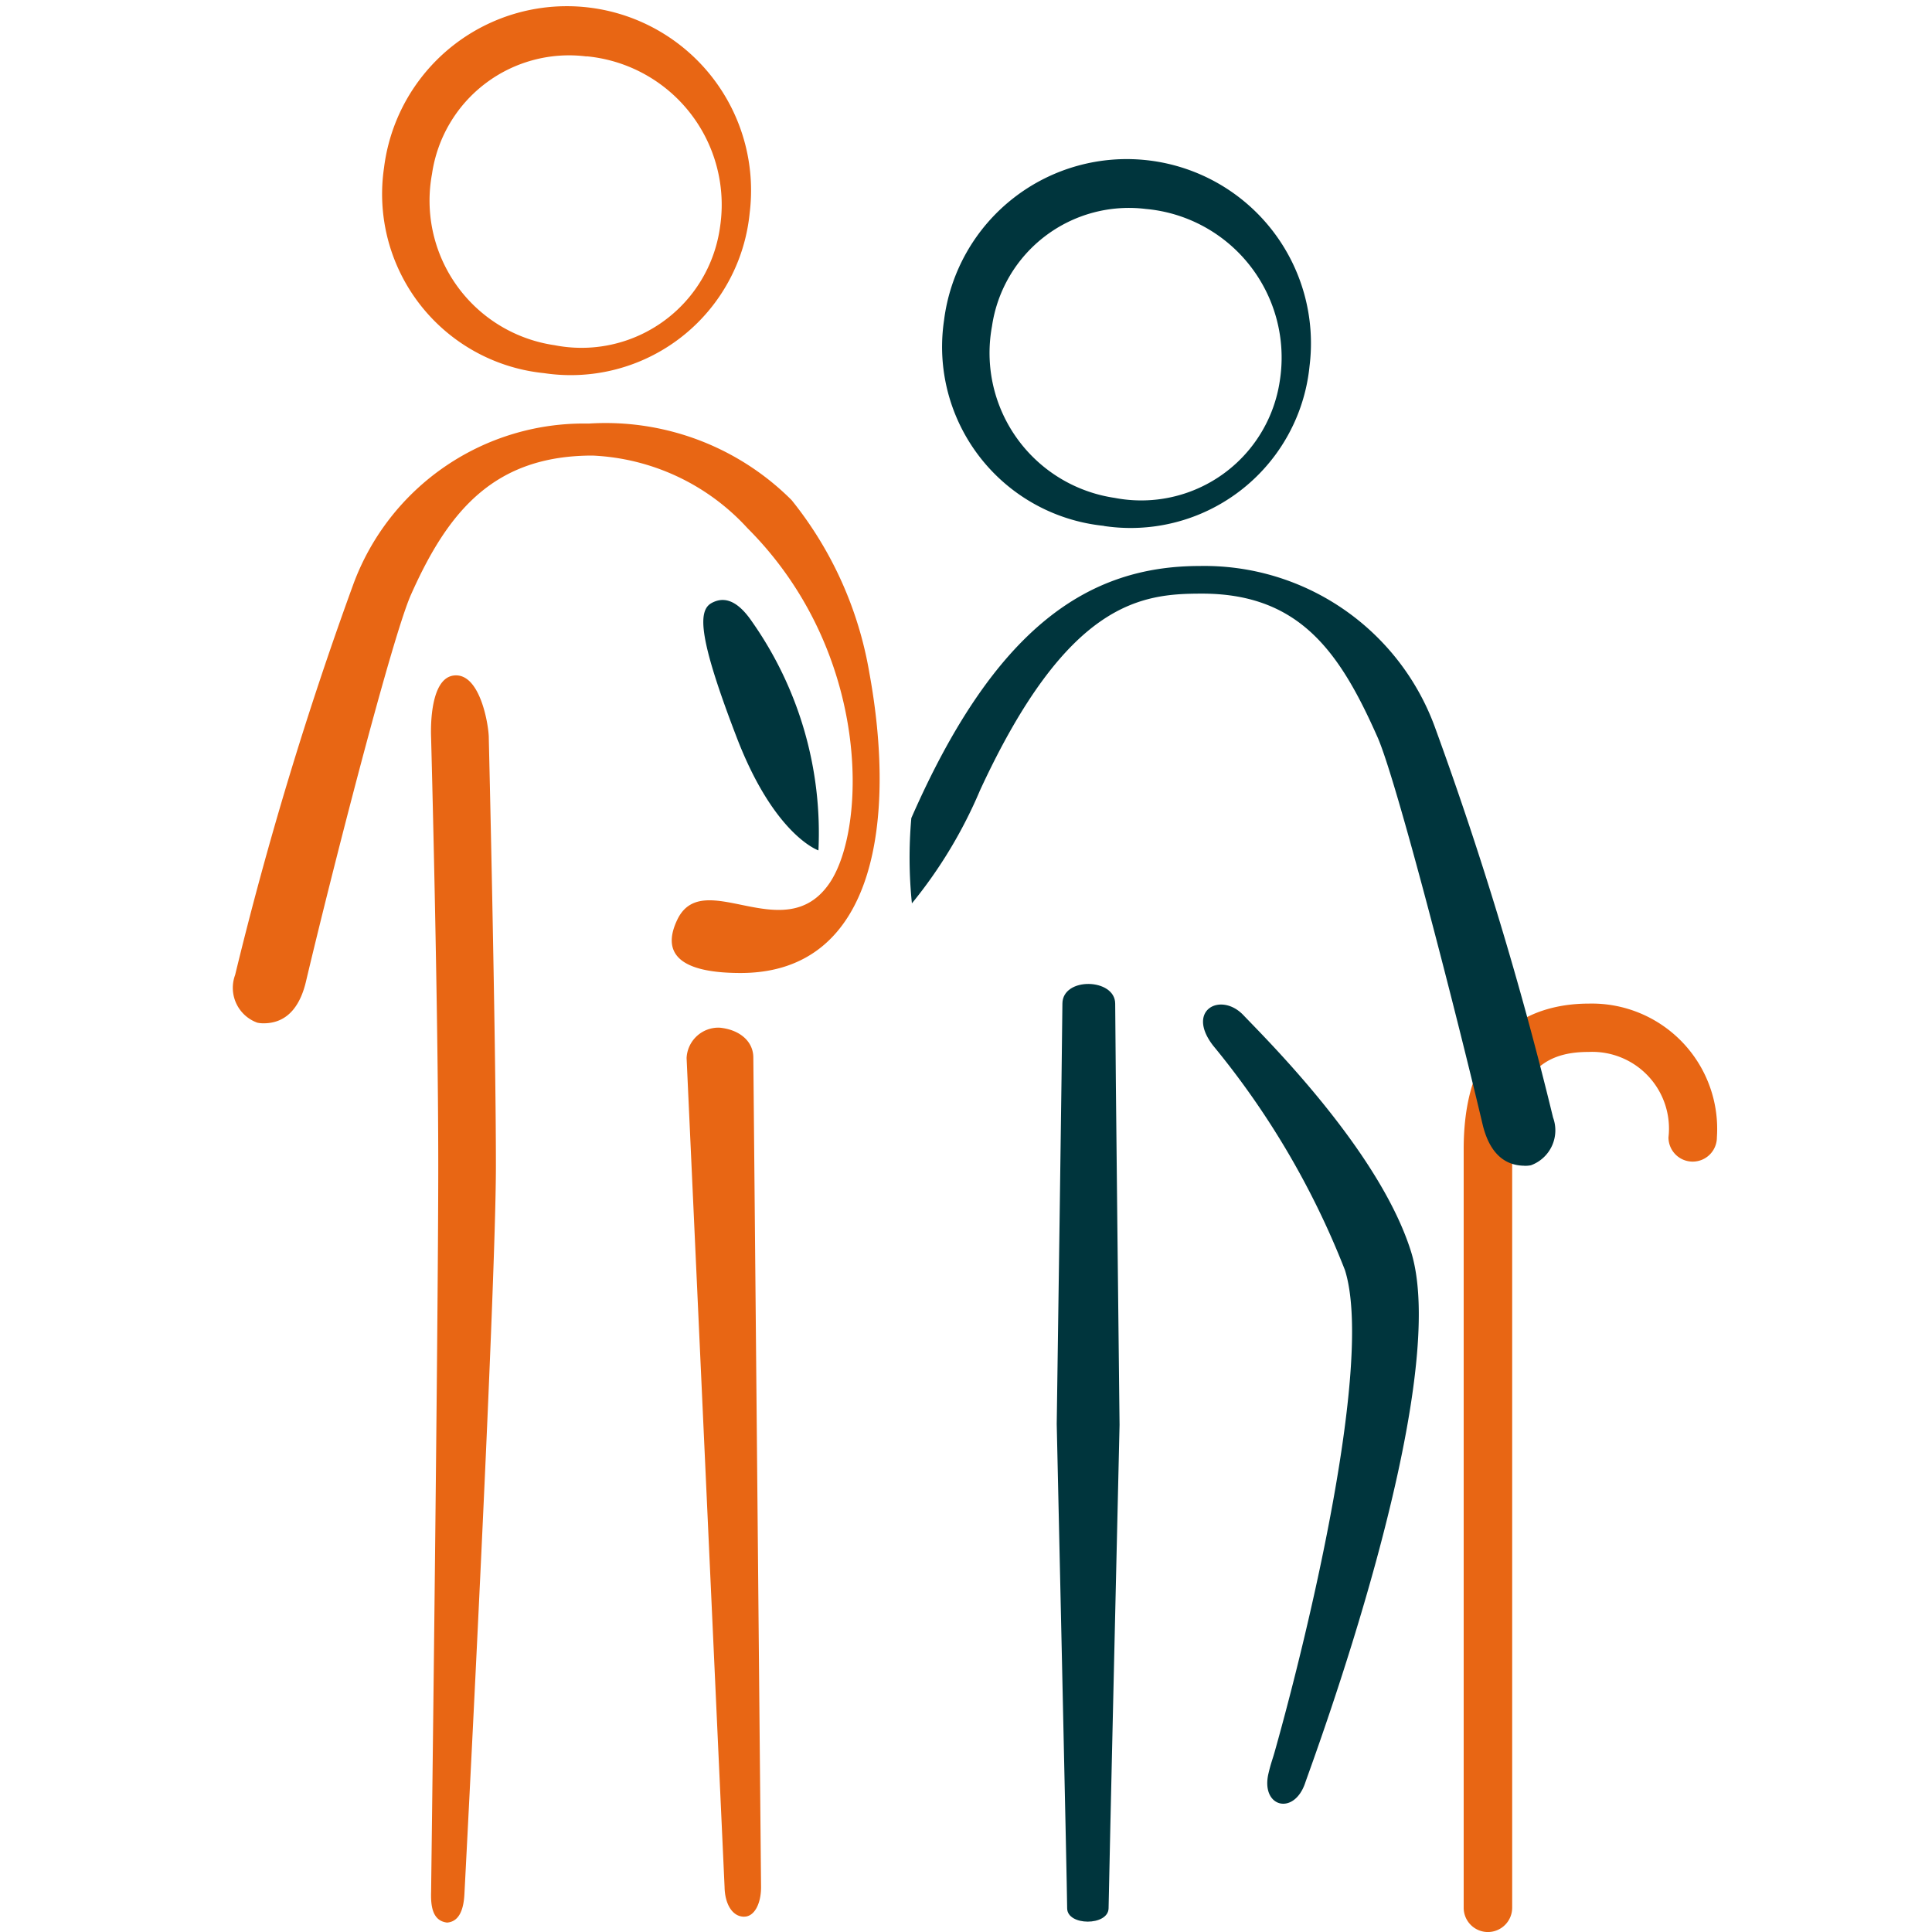
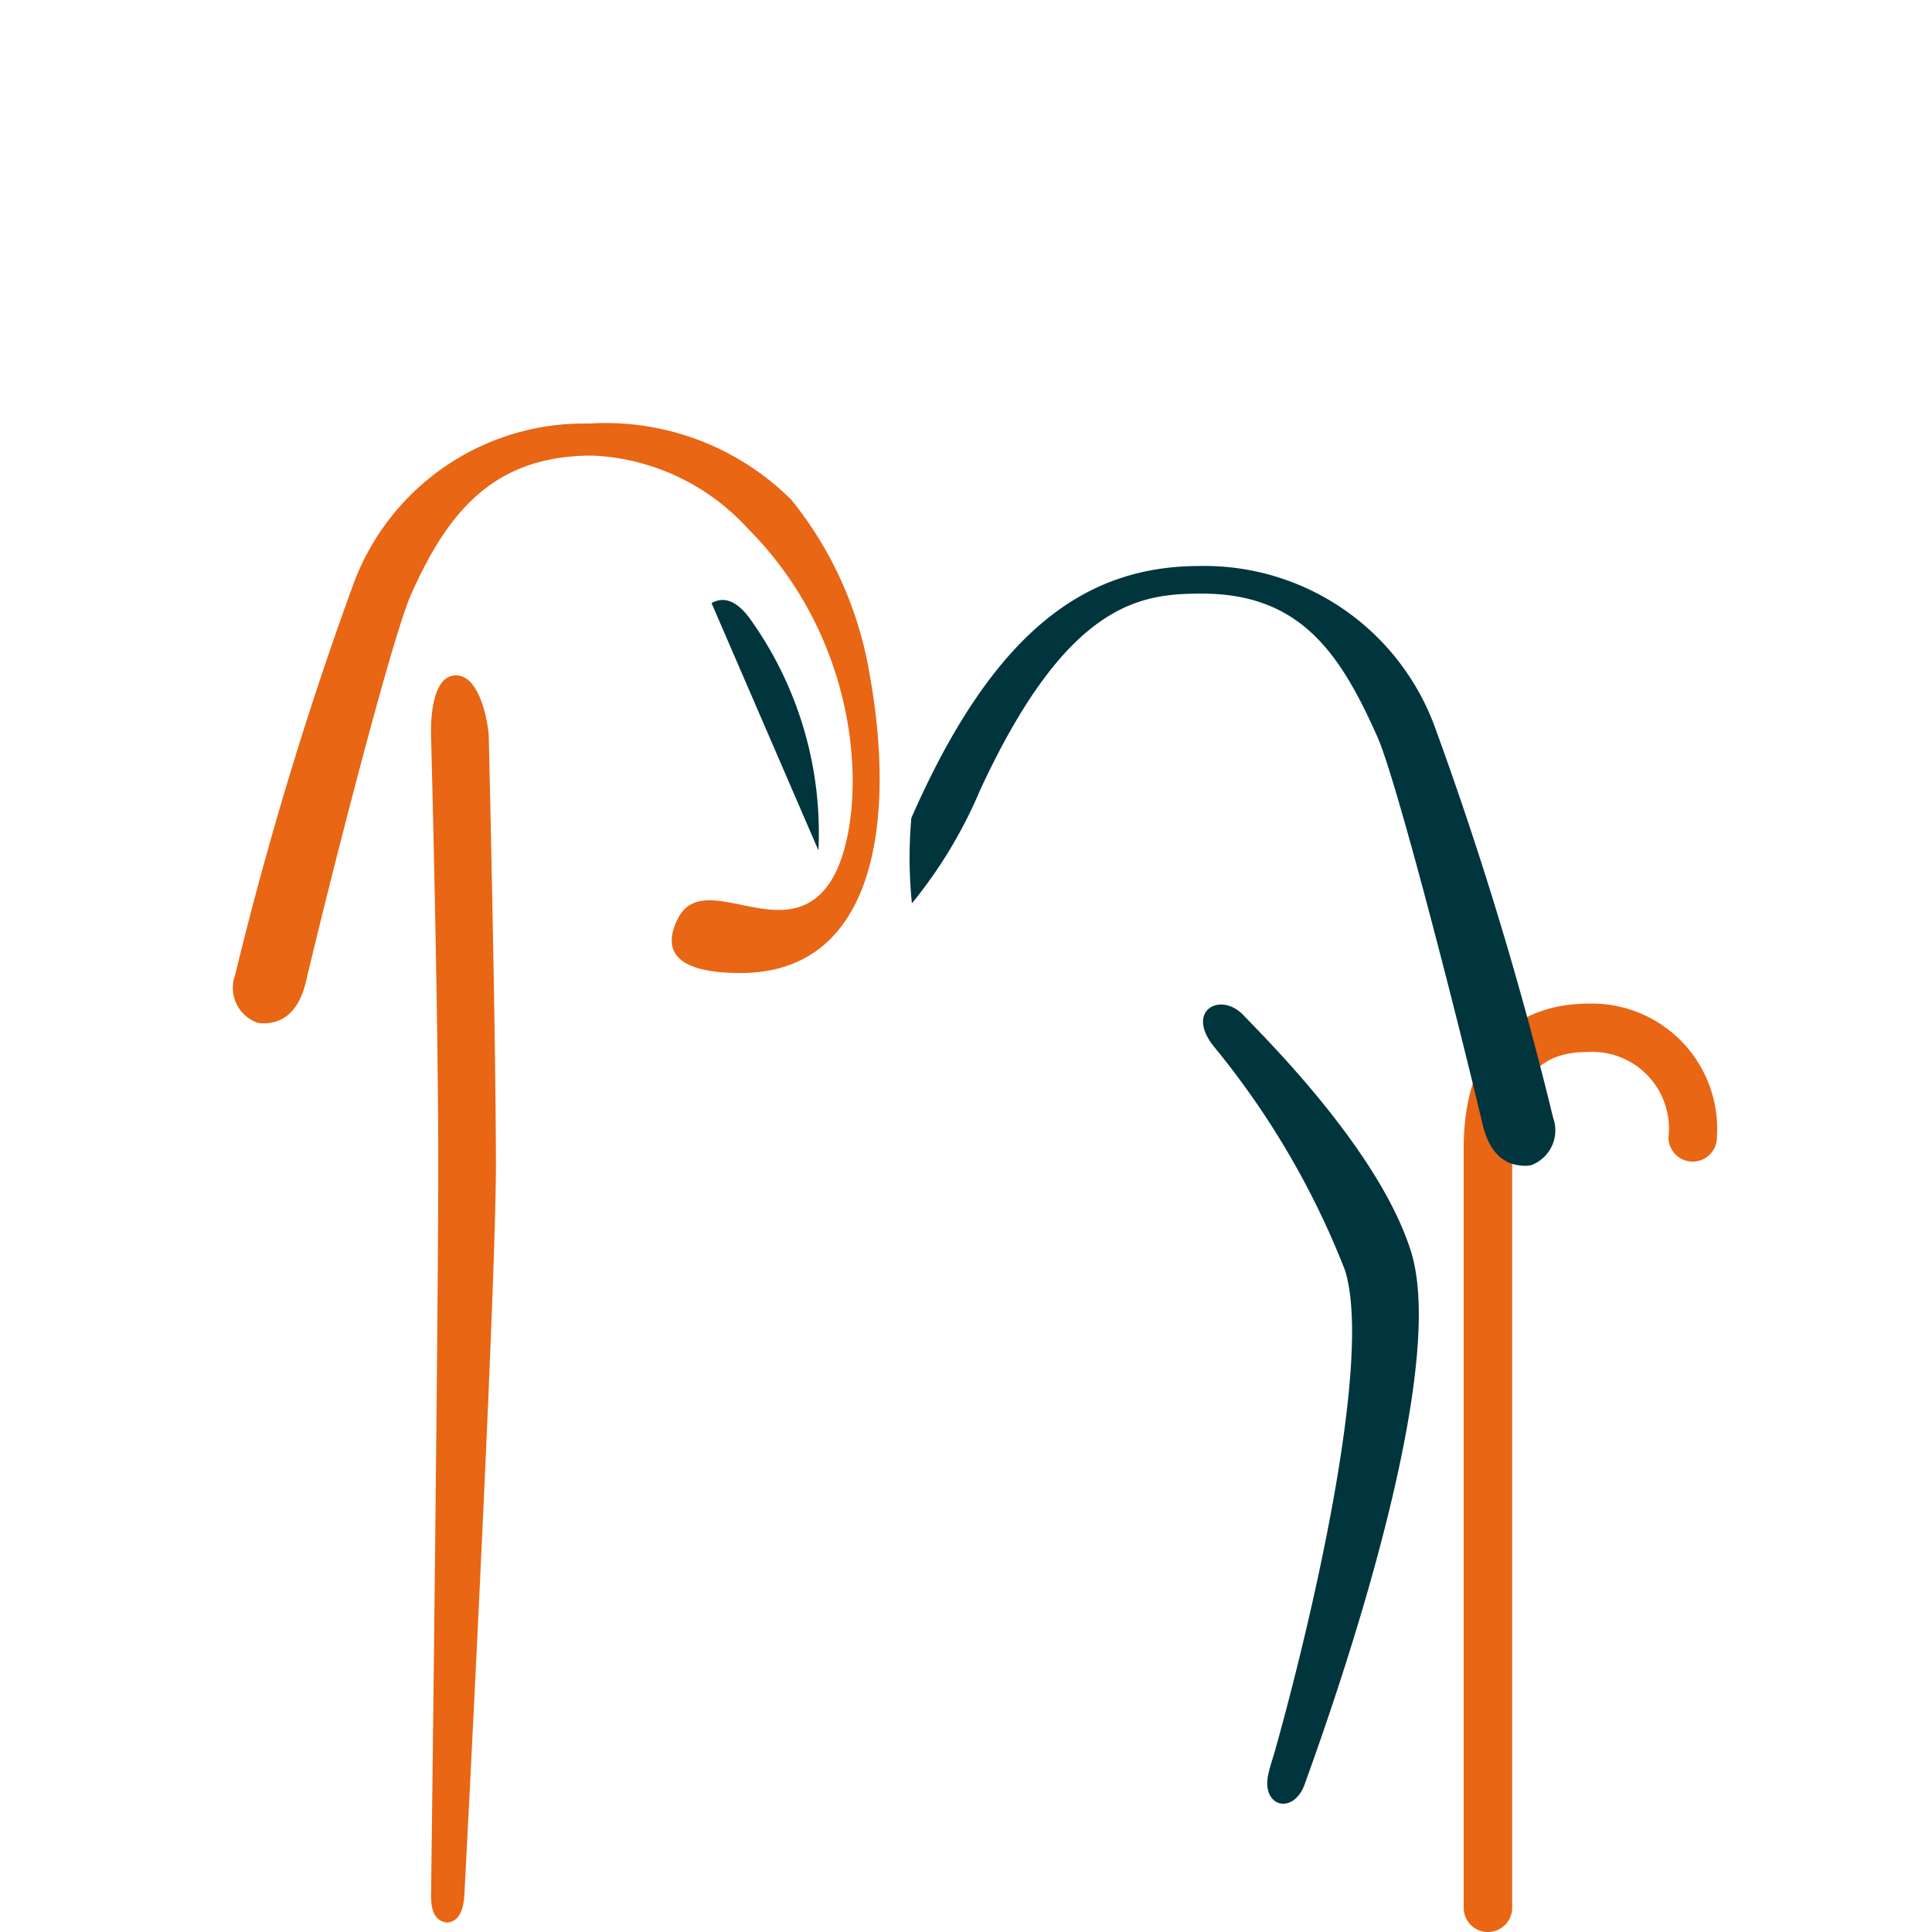
<svg xmlns="http://www.w3.org/2000/svg" width="50" height="50" viewBox="0 0 50 50">
  <defs>
    <clipPath id="clip-RSA_Case_di_riposo">
      <rect width="50" height="50" />
    </clipPath>
  </defs>
  <g id="RSA_Case_di_riposo" data-name="RSA Case di riposo" clip-path="url(#clip-RSA_Case_di_riposo)">
    <g id="Raggruppa_7645" data-name="Raggruppa 7645" transform="translate(-57.84 -30.167)">
-       <path id="Tracciato_1829" data-name="Tracciato 1829" d="M99.222,101.559c-.007.461-1.072.461-1.072,0s-.27-12.535-.27-12.535.147-10.263.147-10.875c0-.7,1.366-.664,1.366,0,0,.877.113,10.9.113,10.9s-.278,11.982-.284,12.51" transform="translate(-12.692 -22.006)" fill="#00353d" />
      <path id="Tracciato_1830" data-name="Tracciato 1830" d="M104.968,78.765c-.581-.613-1.5-.138-.784.788a21.32,21.32,0,0,1,3.411,5.809c.74,2.345-.927,9.3-1.812,12.444-.057.208-.1.3-.164.57-.217.885.656,1.118.947.258.145-.438,3.827-10.257,2.74-13.748-.815-2.615-3.781-5.534-4.338-6.121" transform="translate(-14.948 -22.325)" fill="#00353d" />
      <path id="Tracciato_1831" data-name="Tracciato 1831" d="M115.314,102.478a.628.628,0,0,1-.626-.627V82.216c0-3.276,2.031-3.766,3.24-3.766a3.244,3.244,0,0,1,3.313,3.463.626.626,0,0,1-1.253,0,1.986,1.986,0,0,0-2.061-2.212c-.853,0-1.984.263-1.984,2.515v19.635a.63.63,0,0,1-.629.627" transform="translate(-18.968 -22.31)" fill="#e86614" />
      <path id="Tracciato_1832" data-name="Tracciato 1832" d="M107.7,75.9a.841.841,0,0,0,.173-.014.962.962,0,0,0,.573-1.236,94.191,94.191,0,0,0-3.065-10.122A6.352,6.352,0,0,0,99.3,60.377c-2.881,0-5.294,1.577-7.462,6.524a11.643,11.643,0,0,0,.015,2.207,12.022,12.022,0,0,0,1.762-2.924c2.269-4.911,4.183-5.092,5.746-5.092,2.541,0,3.577,1.538,4.541,3.712.49,1.1,2.06,7.223,2.719,10.018.12.508.4,1.07,1.084,1.076" transform="translate(-10.413 -15.562)" fill="#00353d" />
-       <path id="Tracciato_1833" data-name="Tracciato 1833" d="M84.083,102.453c-.313,0-.5-.341-.507-.767l-.983-21.457a.825.825,0,0,1,.855-.784c.508.049.869.345.872.769l.2,21.458c.005.431-.167.78-.436.78Z" transform="translate(-6.984 -22.682)" fill="#e86614" />
      <path id="Tracciato_1834" data-name="Tracciato 1834" d="M72.465,97.171a.085.085,0,0,1-.022,0c-.38-.049-.416-.45-.405-.8,0,0,.185-14.624.185-18.787s-.185-11.072-.185-11.072c-.015-.35-.005-1.524.573-1.612.682-.1.906,1.229.919,1.575,0,0,.185,7.78.185,11.108S72.9,96.437,72.9,96.437c-.024.472-.175.707-.435.734" transform="translate(-3.041 -17.249)" fill="#e86614" />
-       <path id="Tracciato_1835" data-name="Tracciato 1835" d="M83.494,61.86c.219-.118.583-.2,1.044.475a9.508,9.508,0,0,1,1.723,5.926s-1.139-.382-2.116-2.926-1.017-3.275-.65-3.475" transform="translate(-7.24 -16.086)" fill="#00353d" />
+       <path id="Tracciato_1835" data-name="Tracciato 1835" d="M83.494,61.86c.219-.118.583-.2,1.044.475a9.508,9.508,0,0,1,1.723,5.926" transform="translate(-7.24 -16.086)" fill="#00353d" />
      <path id="Tracciato_1836" data-name="Tracciato 1836" d="M80.337,60.935a9.708,9.708,0,0,0-2.01-4.459,6.806,6.806,0,0,0-5.251-1.981,6.358,6.358,0,0,0-6.088,4.148,94.48,94.48,0,0,0-3.063,10.122A.958.958,0,0,0,64.5,70a.765.765,0,0,0,.174.016c.681-.006.962-.567,1.083-1.075.66-2.793,2.228-8.915,2.719-10.018.966-2.172,2.159-3.6,4.7-3.6A5.781,5.781,0,0,1,77.183,57.2c3.212,3.211,3.092,7.773,2.124,9.19-1.162,1.7-3.263-.449-3.936.939-.368.764-.117,1.385,1.637,1.385,3.553,0,4.013-4.062,3.329-7.778" transform="translate(0 -13.366)" fill="#e86614" />
-       <path id="Tracciato_1837" data-name="Tracciato 1837" d="M75.313,38.563a3.584,3.584,0,0,0-4,3.042,3.781,3.781,0,0,0,3.173,4.431A3.618,3.618,0,0,0,78.764,43a3.859,3.859,0,0,0-3.45-4.441m-1.1,8.2a4.659,4.659,0,0,1-4.142-5.318,4.767,4.767,0,0,1,9.462,1.178,4.653,4.653,0,0,1-5.32,4.14" transform="translate(-2.293 -6.935)" fill="#e86614" />
-       <path id="Tracciato_1838" data-name="Tracciato 1838" d="M98.441,44.864a3.581,3.581,0,0,0-4,3.037,3.791,3.791,0,0,0,3.174,4.438,3.625,3.625,0,0,0,4.276-3.035,3.861,3.861,0,0,0-3.453-4.441m-1.1,8.2A4.657,4.657,0,0,1,93.2,47.749a4.766,4.766,0,0,1,9.46,1.178,4.653,4.653,0,0,1-5.318,4.14" transform="translate(-10.929 -9.287)" fill="#00353d" />
    </g>
  </g>
</svg>